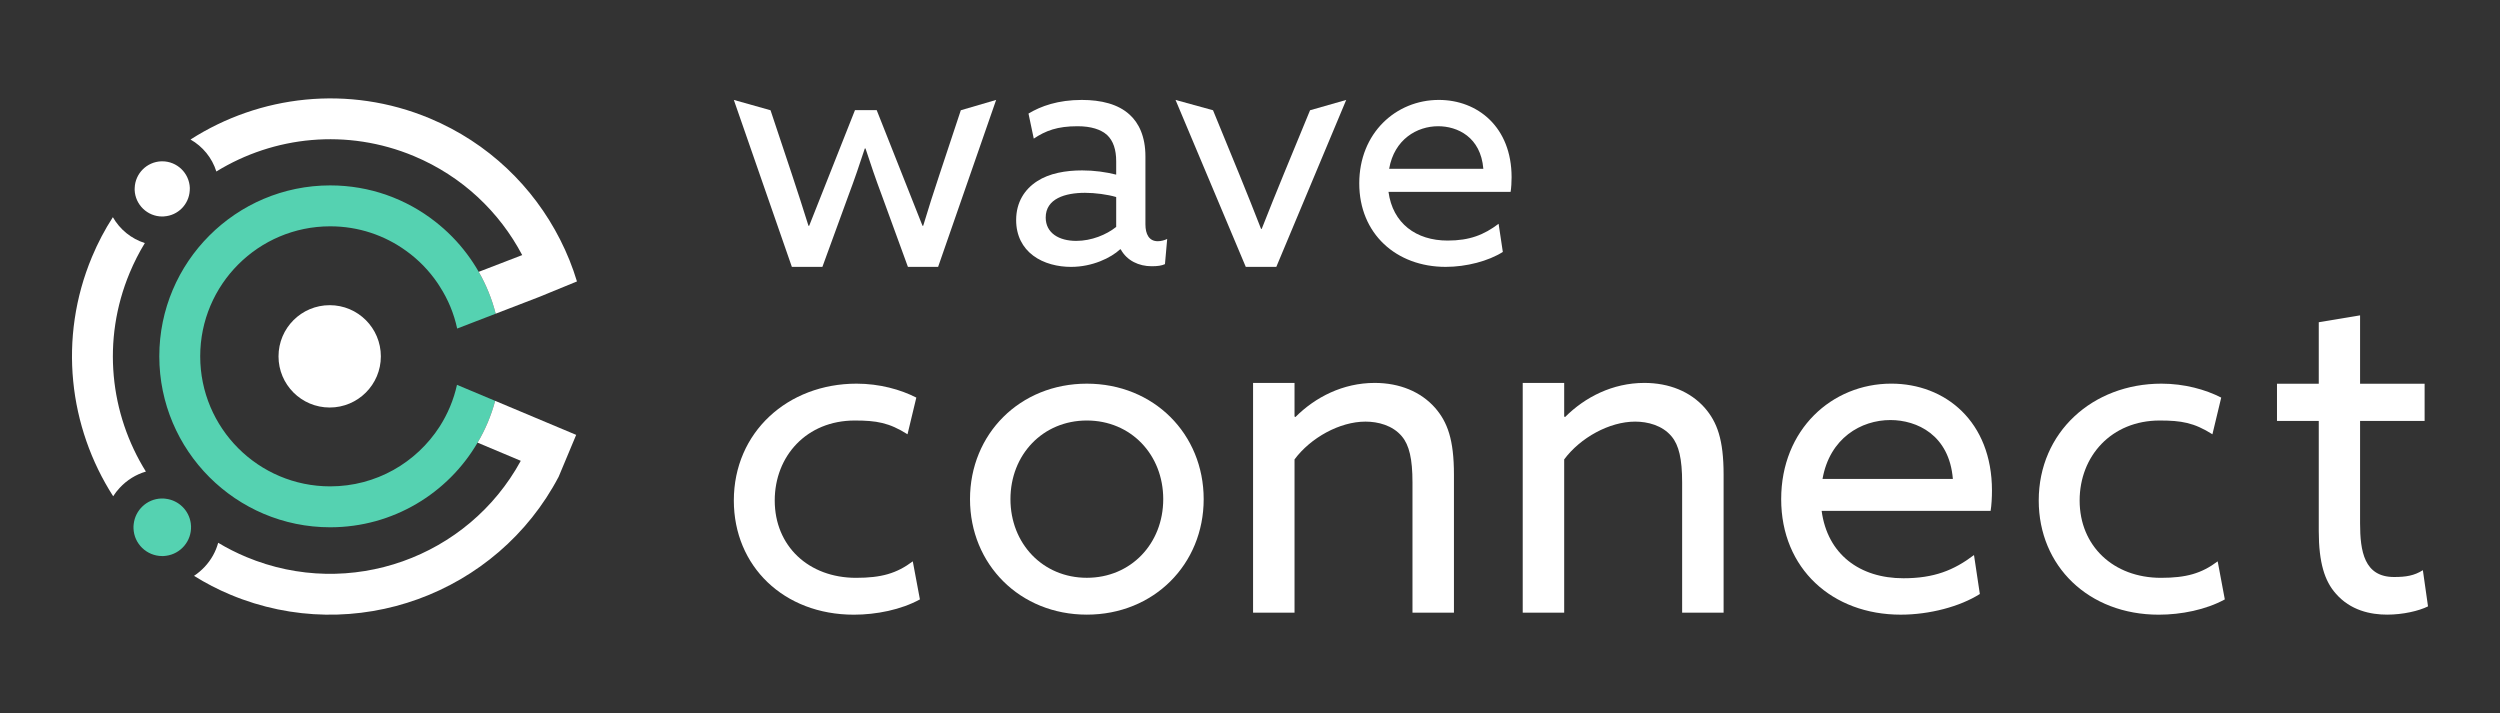
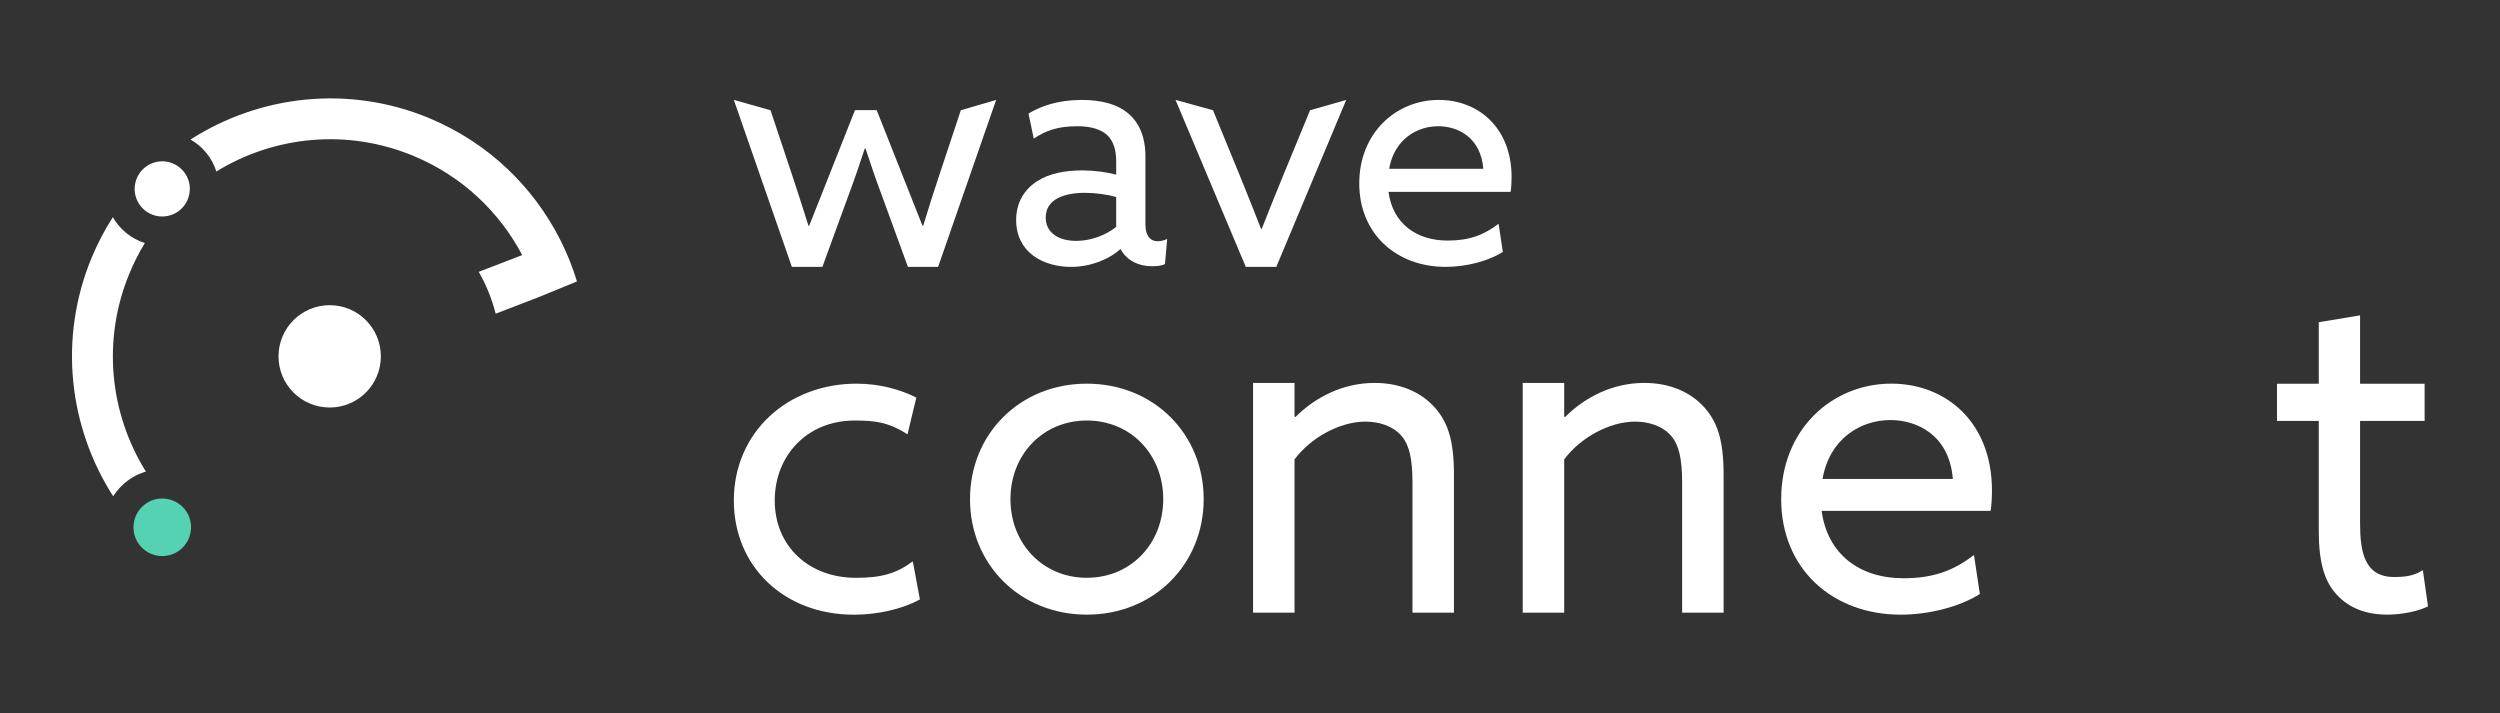
<svg xmlns="http://www.w3.org/2000/svg" viewBox="0 0 1000 285.241">
  <rect x="0" y="0" width="1000" height="285.241" fill="#333333" stroke="none" />
  <defs>
    <style> .cls-1 { fill: #fff; } .cls-2 { fill: #55d2b1; } </style>
  </defs>
  <g>
    <g id="Layer_1">
      <g>
        <path class="cls-1" d="M341.992,44.06h8.687l18.324,46.266h.271c2.036-6.787,4.208-13.574,6.516-20.496l8.537-25.731,14.13-4.131-23.211,66.782h-12.08l-10.452-28.64c-2.307-6.108-4.615-12.895-6.515-18.731h-.272c-1.9,5.836-4.208,12.623-6.515,18.731l-10.452,28.64h-12.216l-23.211-66.782,14.678,4.131,8.532,25.595c2.307,6.922,4.479,13.709,6.651,20.632h.272l18.324-46.266Z" />
        <path class="cls-1" d="M470.213,39.969l14.995,4.131,10.659,26.002c2.986,7.33,5.701,14.116,8.552,21.446h.271c2.986-7.601,5.837-14.659,8.958-22.26l10.378-25.188,14.462-4.131-27.962,66.782h-12.216l-28.097-66.782Z" />
        <path class="cls-1" d="M555.397,76.738c1.689,12.603,11.043,19.489,23.646,19.489,8.835,0,14.552-2.292,20.399-6.709l1.689,11.256c-5.717,3.638-14.552,5.977-22.867,5.977-19.749,0-34.56-13.252-34.56-33.391s14.682-33.391,31.832-33.391c15.591,0,29.103,10.914,29.103,30.922,0,1.949-.13,4.288-.39,5.847h-48.852ZM555.656,67.513h37.678c-1.039-12.733-10.394-17.02-18.06-17.02-8.445,0-17.54,5.197-19.619,17.02Z" />
        <path class="cls-1" d="M413.216,102.203c-4.158-3.118-6.756-7.925-6.756-14.162,0-7.146,3.378-12.343,8.445-15.591,4.807-3.118,11.304-4.288,17.93-4.288,4.937,0,9.485.65,13.642,1.689v-5.327c0-4.677-1.169-8.185-3.638-10.524-2.469-2.209-6.366-3.508-11.823-3.508-8.055,0-12.733,1.766-17.511,4.954l-2.107-10.021c4.937-2.988,11.823-5.457,21.308-5.457,7.795,0,14.552,1.689,19.099,5.847,3.768,3.378,6.366,8.835,6.366,16.76v27.154c0,3.898,1.429,6.756,4.937,6.756,1.299,0,2.729-.39,3.768-.909l-.894,10.077c-1.342.6-2.874.837-5.343.837-5.067,0-9.874-2.209-12.343-6.756h-.26c-3.638,3.378-11.044,7.016-19.619,7.016-5.197,0-10.914-1.299-15.201-4.547ZM446.477,90.769v-11.953c-3.508-1.039-8.445-1.689-12.473-1.689-7.925,0-15.721,2.338-15.721,9.874,0,6.237,5.327,9.355,12.213,9.355,6.106,0,12.083-2.469,15.981-5.587Z" />
      </g>
      <g>
        <path class="cls-1" d="M728.651,204.335c2.337,17.439,15.281,26.967,32.72,26.967,12.225,0,20.136-3.171,28.226-9.283l2.336,15.576c-7.91,5.034-20.135,8.27-31.641,8.27-27.327,0-47.822-18.338-47.822-46.204s20.315-46.204,44.046-46.204c21.574,0,40.271,15.102,40.271,42.788,0,2.697-.18,5.933-.54,8.09h-67.597ZM729.01,191.57h52.136c-1.438-17.619-14.382-23.551-24.989-23.551-11.686,0-24.271,7.191-27.147,23.551Z" />
        <path class="cls-1" d="M367.966,239.763c-7.551,4.135-17.44,6.113-26.429,6.113-28.047,0-48.003-19.417-48.003-45.666,0-27.328,21.574-46.745,49.082-46.745,9.169,0,17.62,2.338,23.912,5.574l-3.52,14.677c-7.371-4.675-12.482-5.508-21.111-5.508-19.237,0-32.002,14.203-32.002,32.002,0,18.159,13.484,30.923,32.542,30.923,10.068,0,16.191-1.728,22.677-6.593l2.852,15.224Z" />
-         <path class="cls-1" d="M889.927,239.763c-7.551,4.135-17.44,6.113-26.429,6.113-28.047,0-48.003-19.417-48.003-45.666,0-27.328,21.574-46.745,49.082-46.745,9.169,0,17.62,2.338,23.912,5.574l-3.52,14.677c-7.371-4.675-12.482-5.508-21.111-5.508-19.237,0-32.002,14.203-32.002,32.002,0,18.159,13.484,30.923,32.542,30.923,10.068,0,16.191-1.728,22.677-6.593l2.852,15.224Z" />
        <path class="cls-1" d="M434.737,153.465c26.783,0,46.735,20.132,46.735,46.196s-19.952,46.195-46.735,46.195-46.735-20.132-46.735-46.195,19.952-46.196,46.735-46.196ZM434.737,231.116c17.615,0,30.558-13.661,30.558-31.456s-12.942-31.456-30.558-31.456-30.557,13.661-30.557,31.456,12.942,31.456,30.557,31.456Z" />
        <path class="cls-1" d="M927.506,212.44v-44.068h-16.709v-14.873h16.709v-24.603l16.525-2.755v27.358h25.814v14.873h-25.814v40.946c0,11.2,1.653,21.483,13.587,21.483,4.774,0,8.039-.521,11.528-2.724l2.059,14.475c-3.672,1.836-10.098,3.304-16.342,3.304-6.61,0-14.689-1.651-20.564-8.446-4.406-4.957-6.793-12.302-6.793-24.97Z" />
        <path class="cls-1" d="M609.087,153.164h16.586v13.454l.369.184c7.924-7.924,18.981-13.638,31.698-13.638,9.953,0,18.43,3.502,24.143,9.952,4.976,5.713,7.556,12.716,7.556,26.723v55.217h-16.586v-52.084c0-9.399-1.29-14.928-4.24-18.43-3.685-4.423-9.583-5.897-14.558-5.897-10.32,0-21.931,6.45-28.381,15.112v61.299h-16.586v-91.892Z" />
        <path class="cls-1" d="M501.225,153.164h16.586v13.454l.369.184c7.924-7.924,18.981-13.638,31.698-13.638,9.953,0,18.43,3.502,24.143,9.952,4.976,5.713,7.556,12.716,7.556,26.723v55.217h-16.586v-52.084c0-9.399-1.29-14.928-4.24-18.43-3.685-4.423-9.583-5.897-14.558-5.897-10.32,0-21.931,6.45-28.381,15.112v61.299h-16.586v-91.892Z" />
      </g>
      <g>
-         <path class="cls-2" d="M182.797,153.935l15.267,6.406c-1.59,5.939-3.975,11.55-7.037,16.717-11.83,20.247-33.831,33.855-58.942,33.855-37.712 0-68.364-30.675-68.364-68.387-0-37.689,30.652-68.364,68.364-68.364,15.828,0,30.418,5.401,42.014,14.496,4.77,3.718,9.048,8.066,12.672,12.906,1.707,2.268,3.297,4.676,4.723,7.178,2.969,5.19,5.261,10.802,6.78,16.74l-15.408,5.939c-1.286-6.032-3.647-11.667-6.897-16.717-.281-.491-.585-.959-.912-1.426-3.414-5.027-7.692-9.422-12.625-12.953-8.534-6.172-19.008-9.796-30.348-9.796-28.711,0-51.998,23.287-51.998,51.998,0,28.734,23.287,52.021,51.998,52.021,18.353,0,34.486-9.516,43.744-23.871,3.226-5.05,5.635-10.685,6.967-16.74Z" />
        <path class="cls-1" d="M58.354,188.629c-3.969,1.155-7.582,3.381-10.459,6.49-.987,1.05-1.869,2.184-2.625,3.382-17.726-27.619-22.074-63.218-8.485-95.73,2.353-5.629,5.146-10.942,8.359-15.899,2.793,4.894,7.33,8.611,12.791,10.354-2.289,3.738-4.306,7.708-6.049,11.866-11.278,26.989-7.918,56.455,6.469,79.537Z" />
-         <path class="cls-1" d="M230.471,173.949l-6.994,16.718c-24.594,46.857-81.554,67.985-131.246,47.235-5.146-2.142-10.018-4.684-14.618-7.561,1.554-1.029,2.982-2.247,4.285-3.633,2.583-2.772,4.411-6.049,5.377-9.598,3.55,2.142,7.309,4.033,11.258,5.692,41.459,17.306,88.736.126,109.781-38.477l-17.285-7.267c3.067-5.167,5.44-10.775,7.036-16.718l32.407,13.61Z" />
        <path class="cls-1" d="M76.206,55.808c27.619-17.705,63.197-22.032,95.688-8.464,23.481,9.829,41.417,27.345,52.15,48.474,2.73,5.356,4.998,10.984,6.742,16.76l-15.164,6.217-17.348,6.679c-1.512-5.923-3.802-11.551-6.784-16.739l17.39-6.7c-9.073-17.222-23.964-31.504-43.286-39.59-26.82-11.216-56.056-7.981-79.054,6.154-1.722-5.481-5.461-10.018-10.333-12.791Z" />
        <path class="cls-1" d="M75.933,75.152c.021.378,0,.756-.042,1.134-.336,5.461-4.684,9.913-10.249,10.27-.105.021-.231.042-.336.042h-.42c-5.902,0-10.795-4.684-11.026-10.627,0-.273,0-.567.021-.819.21-5.734,4.81-10.396,10.627-10.627h.399c5.902,0,10.795,4.684,11.026,10.627Z" />
        <path class="cls-2" d="M76.416,210.493c.21,5.986-4.18,11.068-9.997,11.825-.357.063-.735.084-1.092.105h-.441c-6.154,0-11.279-4.873-11.488-11.089-.021-.588,0-1.176.084-1.743.63-5.566,5.251-9.976,11.005-10.187h.42c.483,0,.966.021,1.449.105,5.125.63,9.241,4.642,9.955,9.808v.021c.063.378.084.777.105,1.155Z" />
        <path class="cls-1" d="M152.341,142.55c0,11.299-9.157,20.457-20.457,20.457-11.32,0-20.478-9.157-20.478-20.457,0-11.32,9.157-20.478,20.478-20.478,11.3,0,20.457,9.157,20.457,20.478Z" />
      </g>
    </g>
  </g>
</svg>